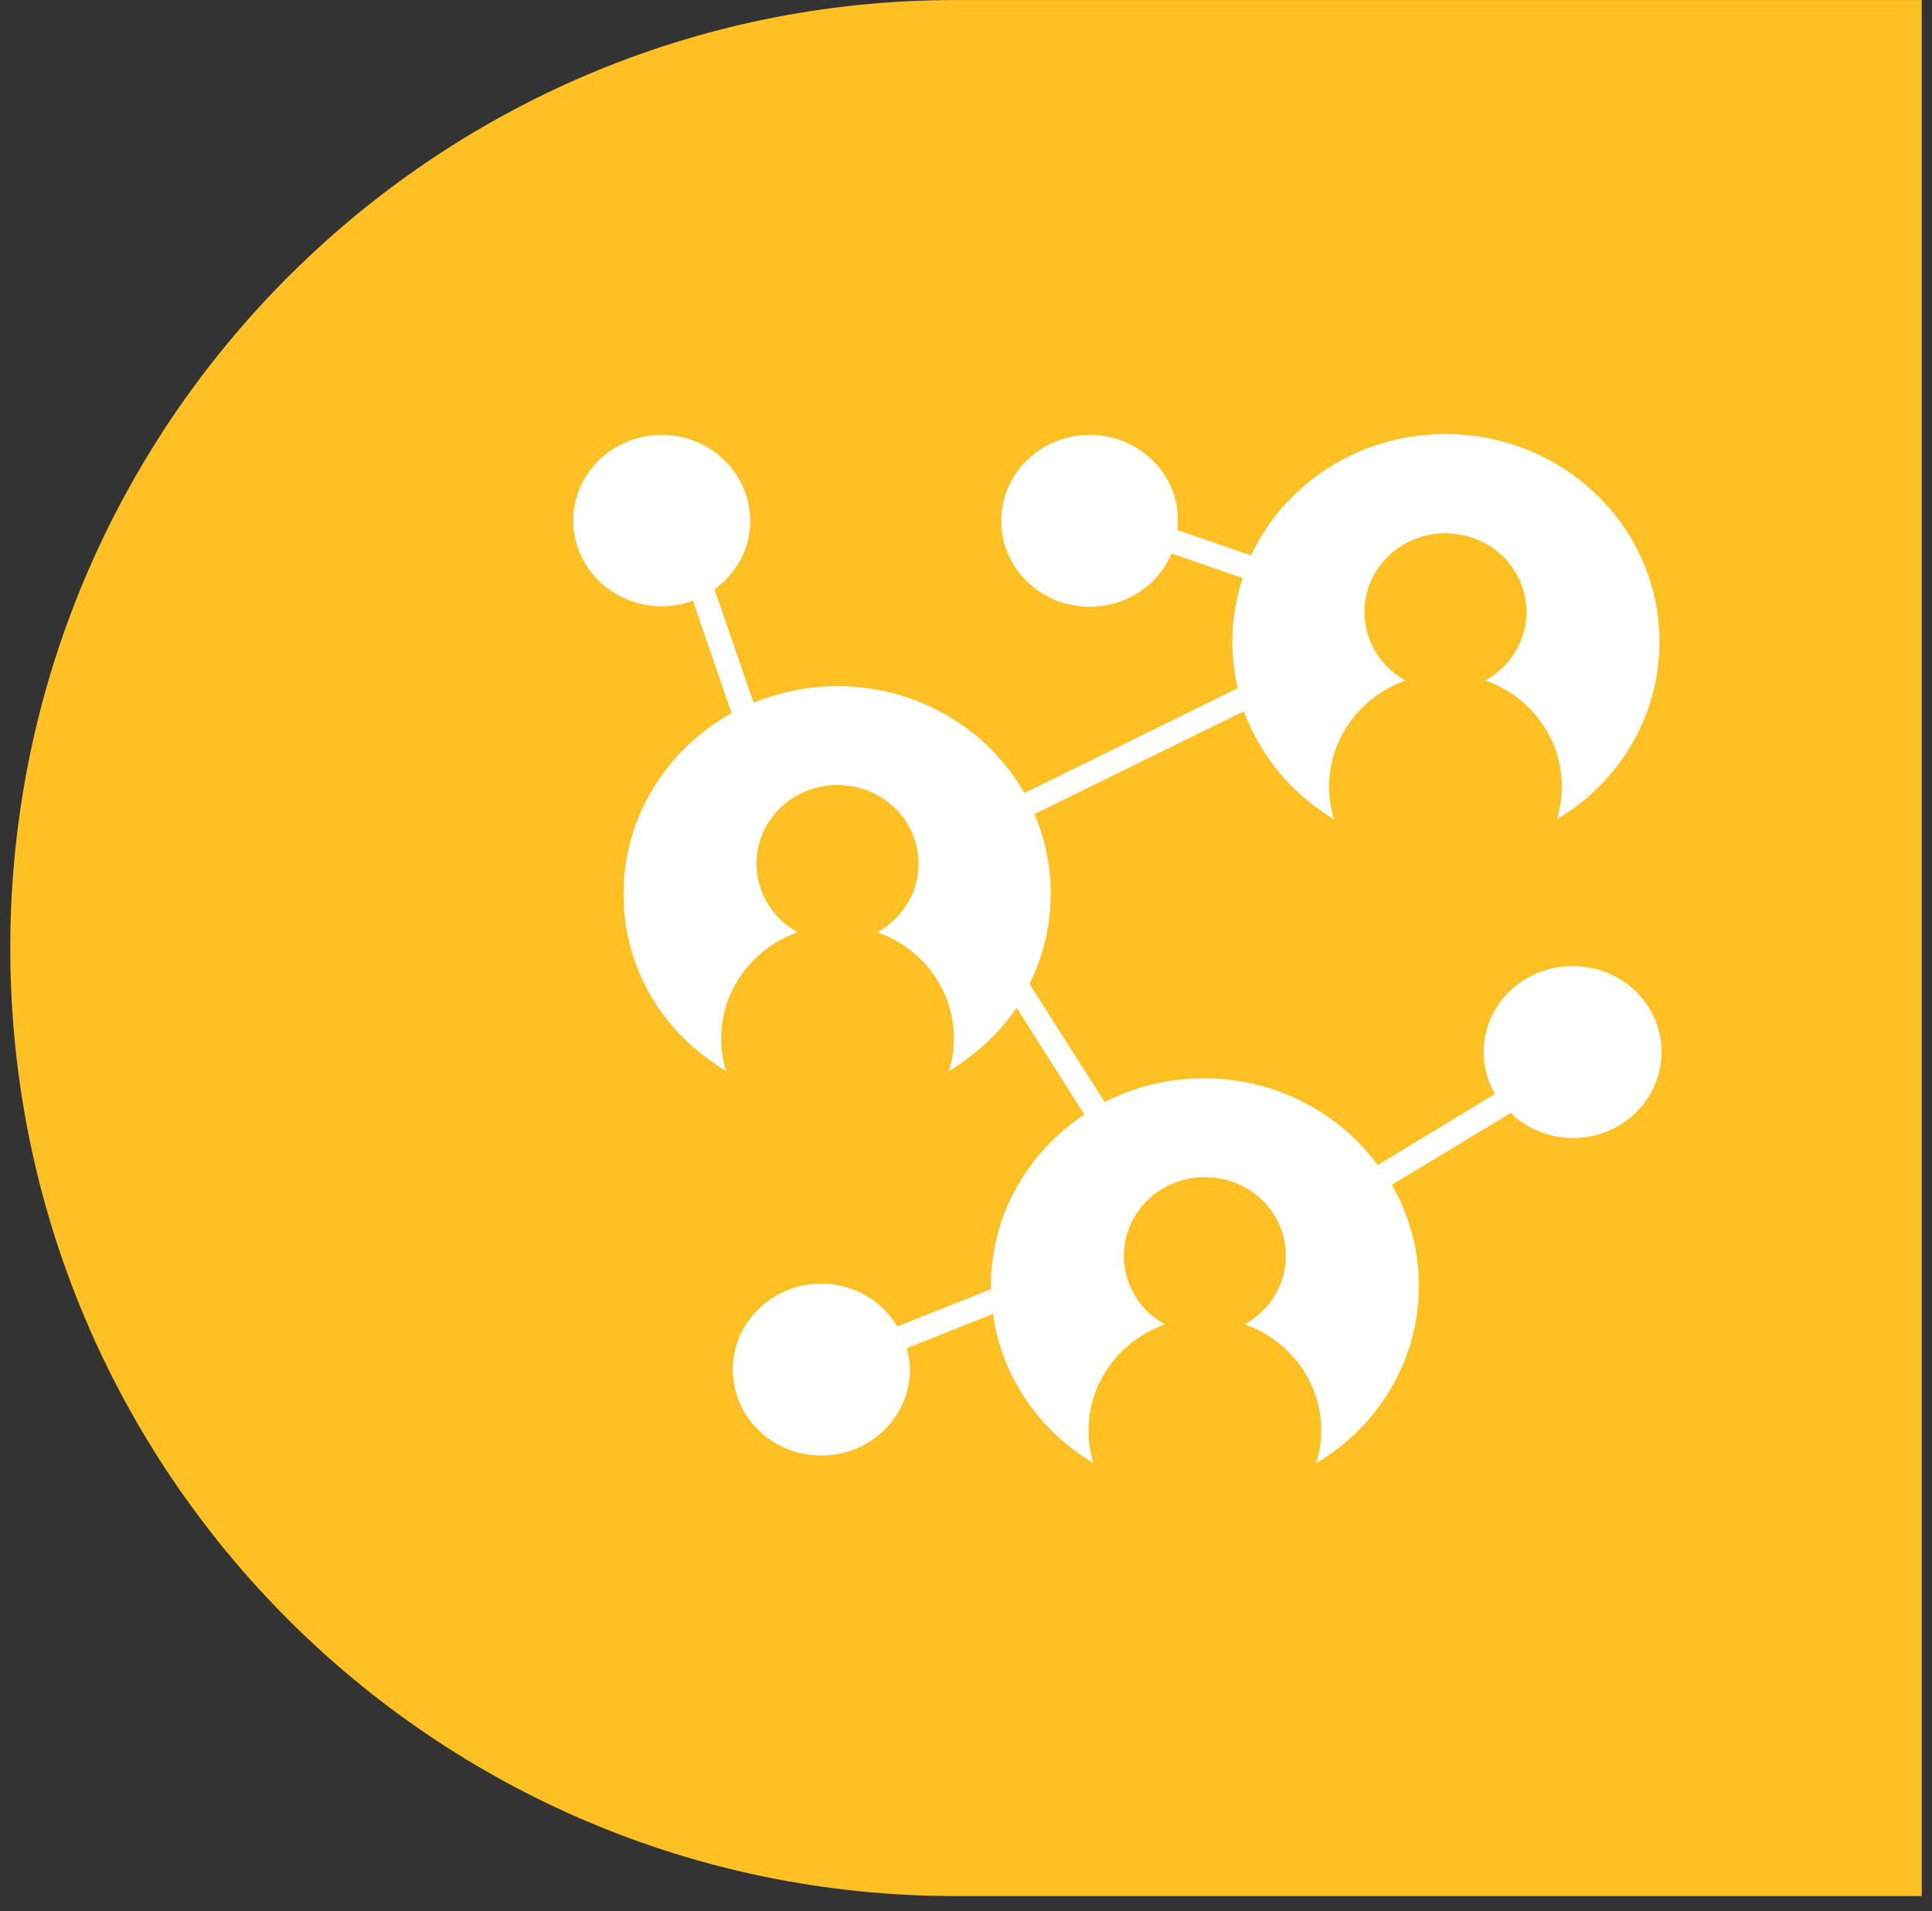
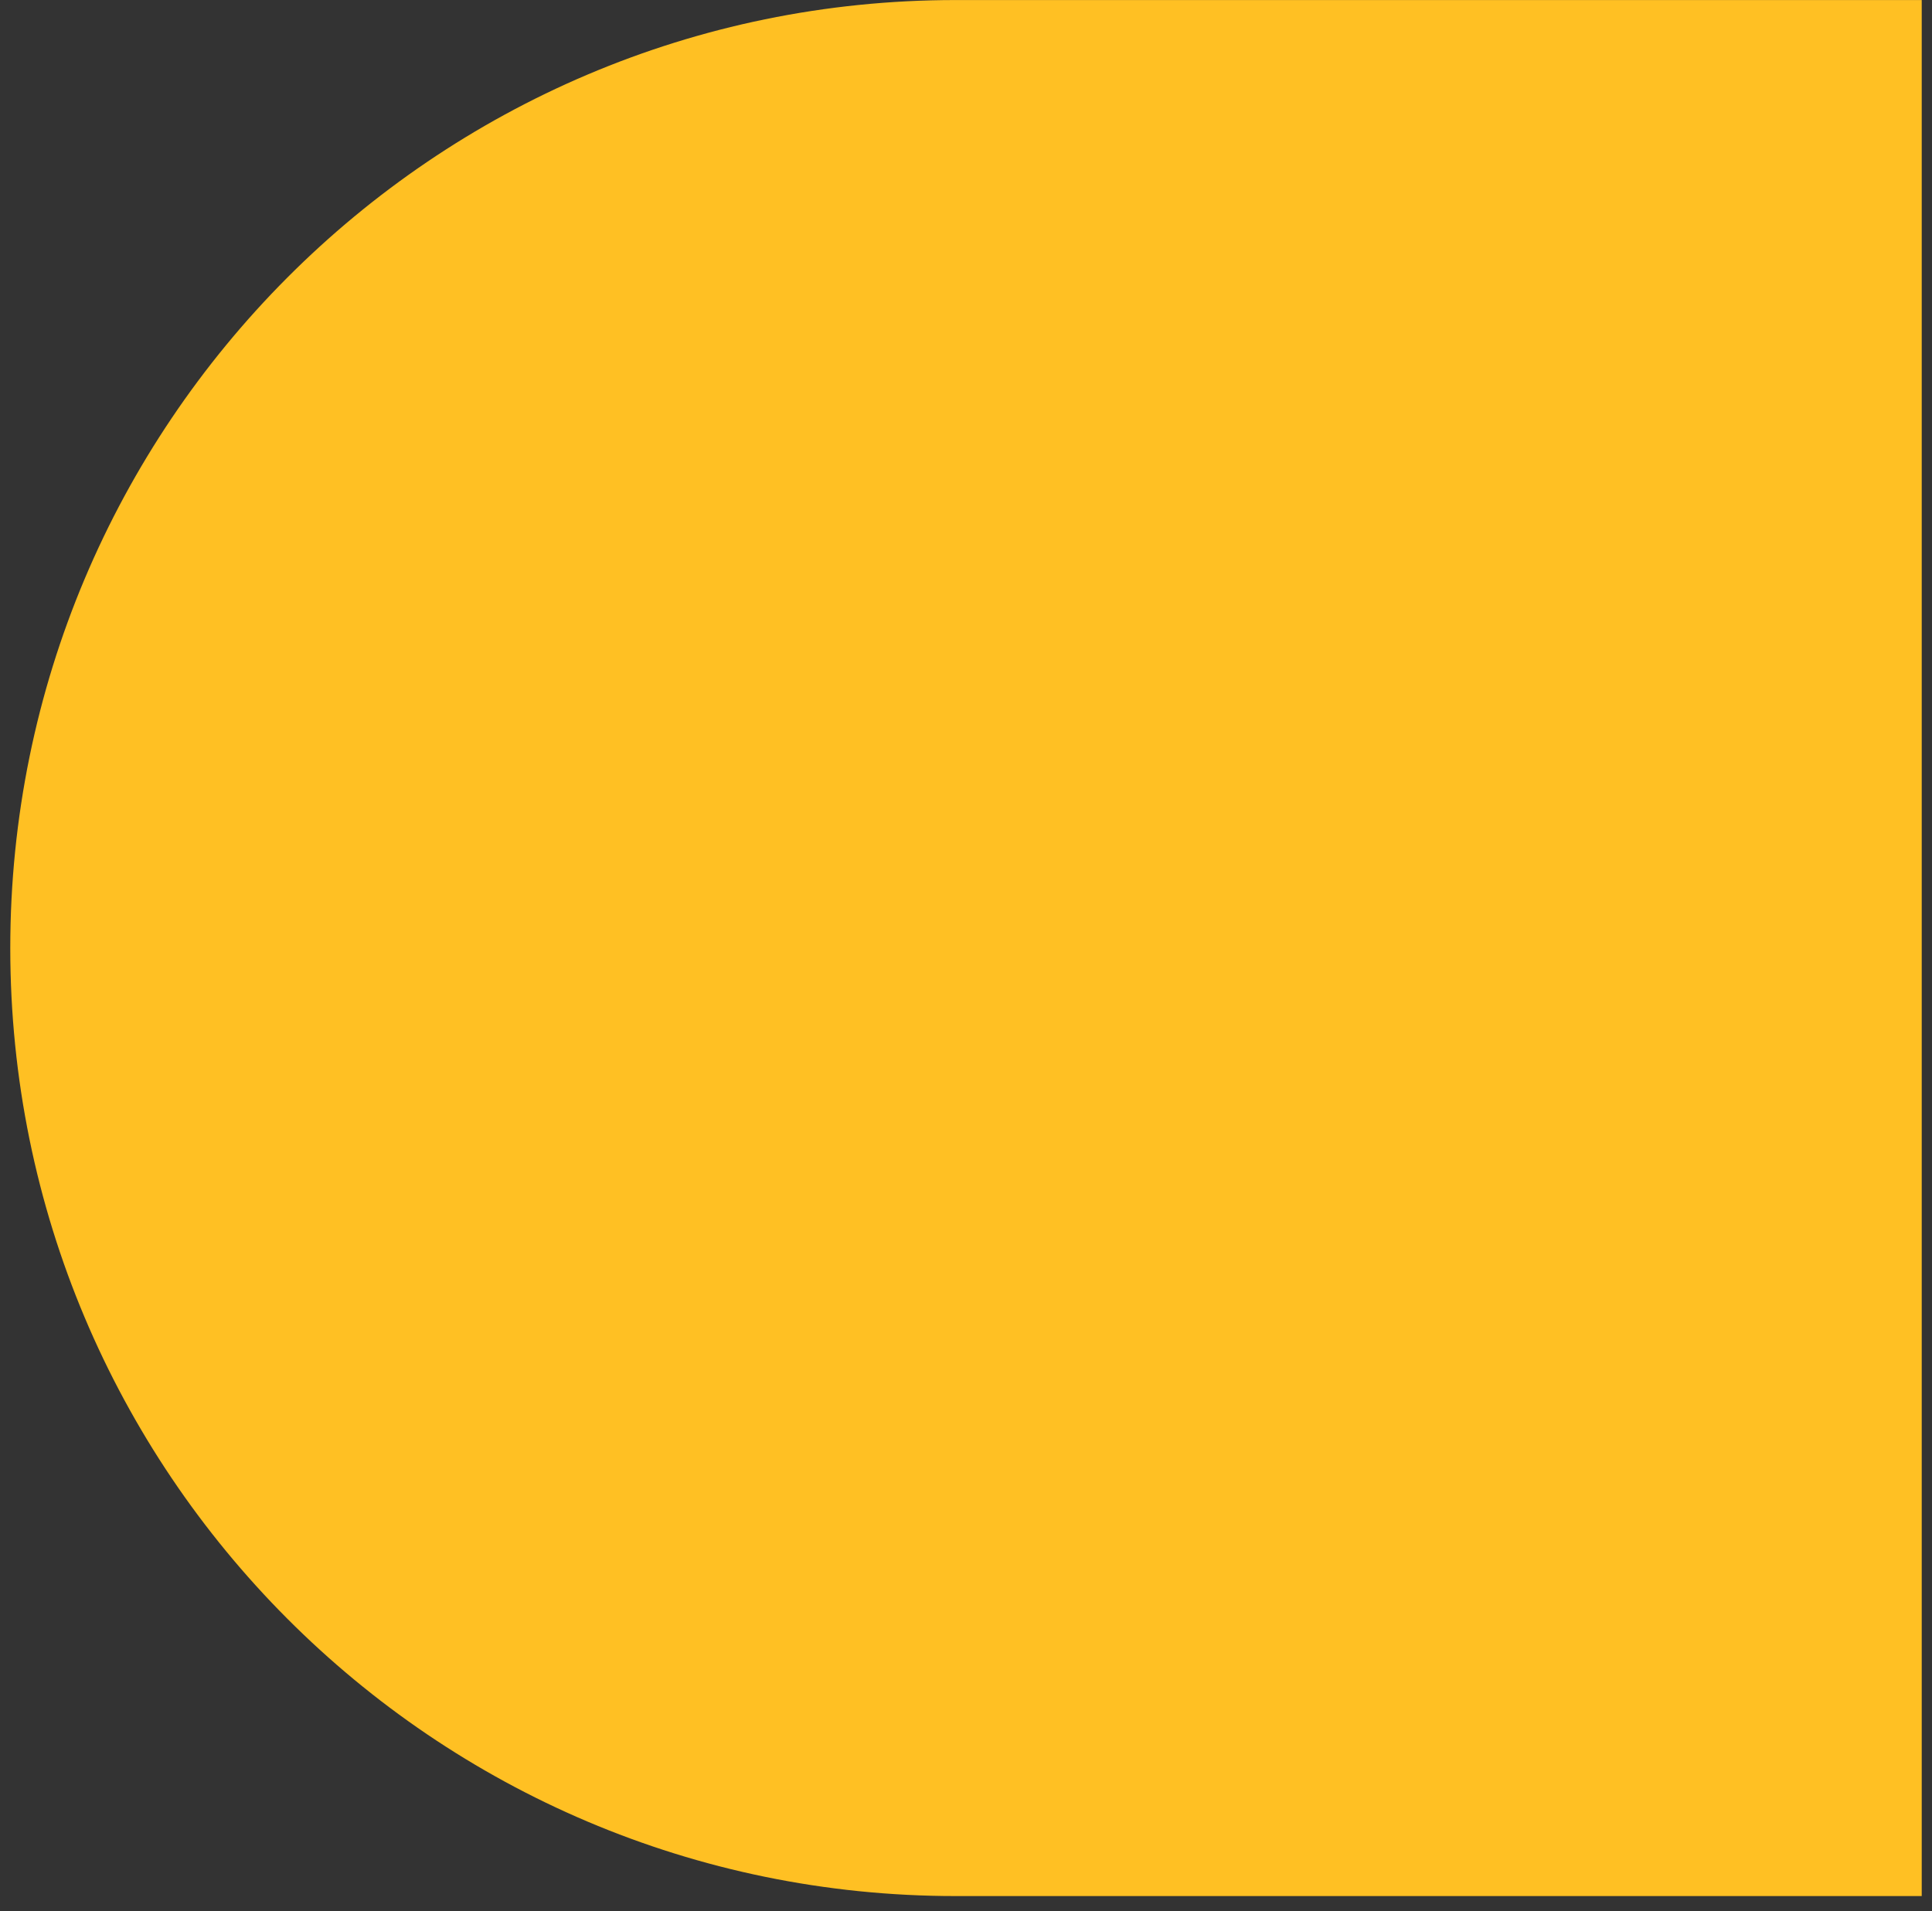
<svg xmlns="http://www.w3.org/2000/svg" width="94" height="93" viewBox="0 0 94 93" fill="none">
  <rect x="0" y="0" width="94" height="93" fill="#333333" stroke="none" />
  <g id="Group 625998">
    <g id="Group 625723">
      <path id="Vector" d="M0.5 46.13C0.5 20.672 21.083 0.002 46.489 0.002H93.5V92.258H46.489C21.083 92.258 0.5 71.613 0.5 46.13Z" fill="#FFC023" />
    </g>
-     <path id="Vector_2" d="M76.493 47.01C74.128 47.01 72.187 48.875 72.187 51.191C72.187 51.937 72.389 52.624 72.733 53.232L67.031 56.687C65.151 54.135 62.058 52.467 58.581 52.467C56.842 52.467 55.184 52.879 53.749 53.625L50.089 47.873C50.757 46.539 51.12 45.047 51.12 43.477C51.12 42.103 50.837 40.807 50.332 39.61L60.522 34.604C61.33 36.803 62.887 38.667 64.909 39.865C64.747 39.355 64.666 38.825 64.666 38.275C64.666 35.9 66.223 33.878 68.386 33.112C67.193 32.465 66.385 31.209 66.385 29.776C66.385 27.656 68.144 25.948 70.327 25.948C72.51 25.948 74.269 27.656 74.269 29.776C74.269 31.209 73.461 32.445 72.268 33.112C74.451 33.878 75.988 35.9 75.988 38.275C75.988 38.825 75.907 39.374 75.745 39.865C78.737 38.098 80.739 34.899 80.739 31.228C80.739 25.653 76.089 21.119 70.327 21.119C66.122 21.119 62.503 23.534 60.865 27.027L57.287 25.791C57.287 25.634 57.307 25.477 57.307 25.32C57.327 23.023 55.386 21.158 53.021 21.158C50.655 21.158 48.715 23.023 48.715 25.339C48.715 27.656 50.635 29.52 53.021 29.52C54.82 29.52 56.357 28.46 57.004 26.929L60.461 28.127C60.137 29.108 59.955 30.168 59.955 31.248C59.955 32.013 60.056 32.779 60.218 33.485L49.847 38.589C48.068 35.488 44.671 33.387 40.749 33.387C39.293 33.387 37.919 33.682 36.665 34.192L34.764 28.676C35.816 27.911 36.503 26.713 36.503 25.339C36.483 23.023 34.562 21.158 32.197 21.158C29.831 21.158 27.891 23.023 27.891 25.32C27.891 27.616 29.811 29.501 32.197 29.501C32.723 29.501 33.248 29.403 33.713 29.226L35.593 34.702C32.46 36.449 30.337 39.727 30.337 43.477C30.337 47.226 32.339 50.327 35.331 52.113C35.169 51.603 35.088 51.073 35.088 50.523C35.088 48.148 36.645 46.127 38.808 45.361C37.615 44.713 36.806 43.457 36.806 42.024C36.806 39.904 38.565 38.196 40.749 38.196C42.932 38.196 44.691 39.904 44.691 42.024C44.691 43.457 43.883 44.694 42.69 45.361C44.873 46.127 46.41 48.148 46.41 50.523C46.41 51.073 46.329 51.623 46.167 52.113C47.481 51.328 48.614 50.268 49.463 49.032L52.758 54.233C50.008 56.059 48.209 59.121 48.209 62.576C48.209 62.635 48.209 62.674 48.209 62.733L43.66 64.539C42.912 63.302 41.537 62.458 39.96 62.458C37.595 62.458 35.654 64.323 35.654 66.639C35.654 68.955 37.575 70.82 39.96 70.82C42.346 70.82 44.267 68.955 44.267 66.639C44.267 66.285 44.206 65.932 44.125 65.599L48.31 63.93C48.735 67.012 50.595 69.642 53.203 71.193C53.041 70.683 52.96 70.153 52.96 69.603C52.96 67.228 54.517 65.206 56.68 64.44C55.487 63.793 54.679 62.536 54.679 61.103C54.679 58.983 56.438 57.276 58.621 57.276C60.804 57.276 62.563 58.983 62.563 61.103C62.563 62.536 61.755 63.773 60.562 64.44C62.745 65.206 64.282 67.228 64.282 69.603C64.282 70.153 64.201 70.702 64.039 71.193C67.031 69.426 69.033 66.227 69.033 62.556C69.033 60.77 68.548 59.101 67.719 57.649L73.501 54.155C74.269 54.901 75.341 55.372 76.534 55.372C78.899 55.372 80.84 53.507 80.84 51.191C80.84 48.875 78.919 47.01 76.534 47.01H76.493Z" fill="white" />
  </g>
</svg>